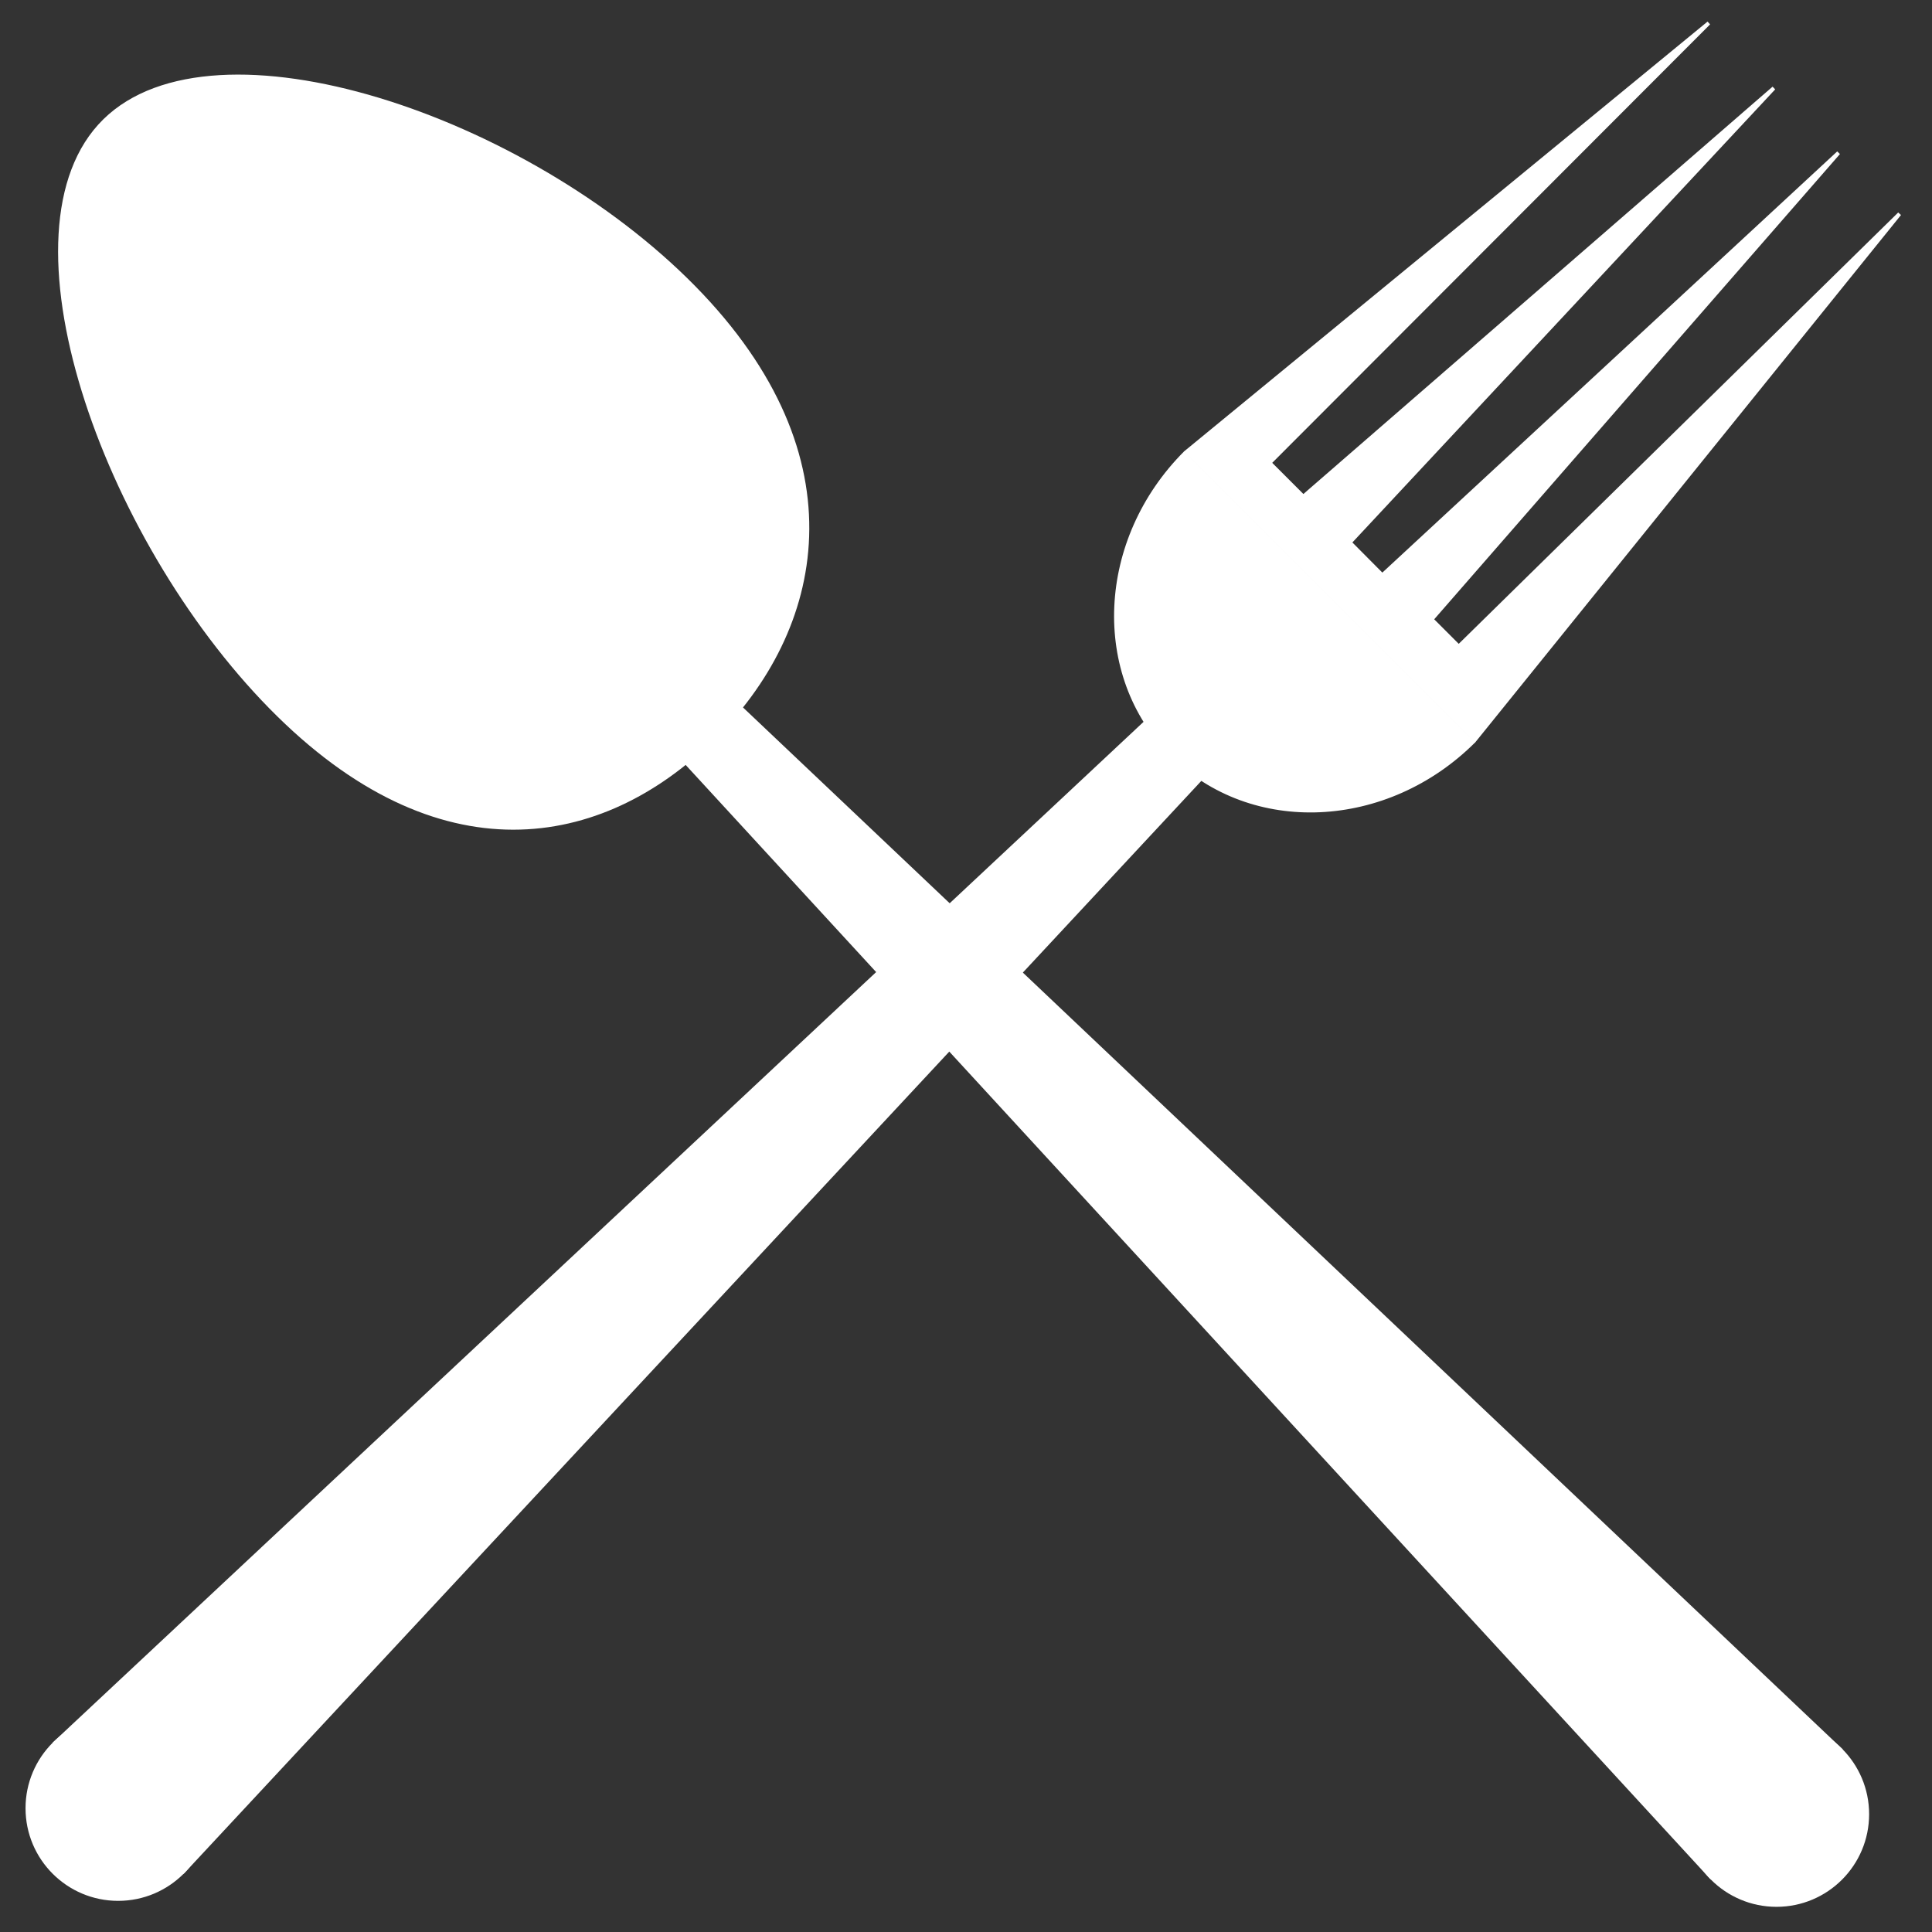
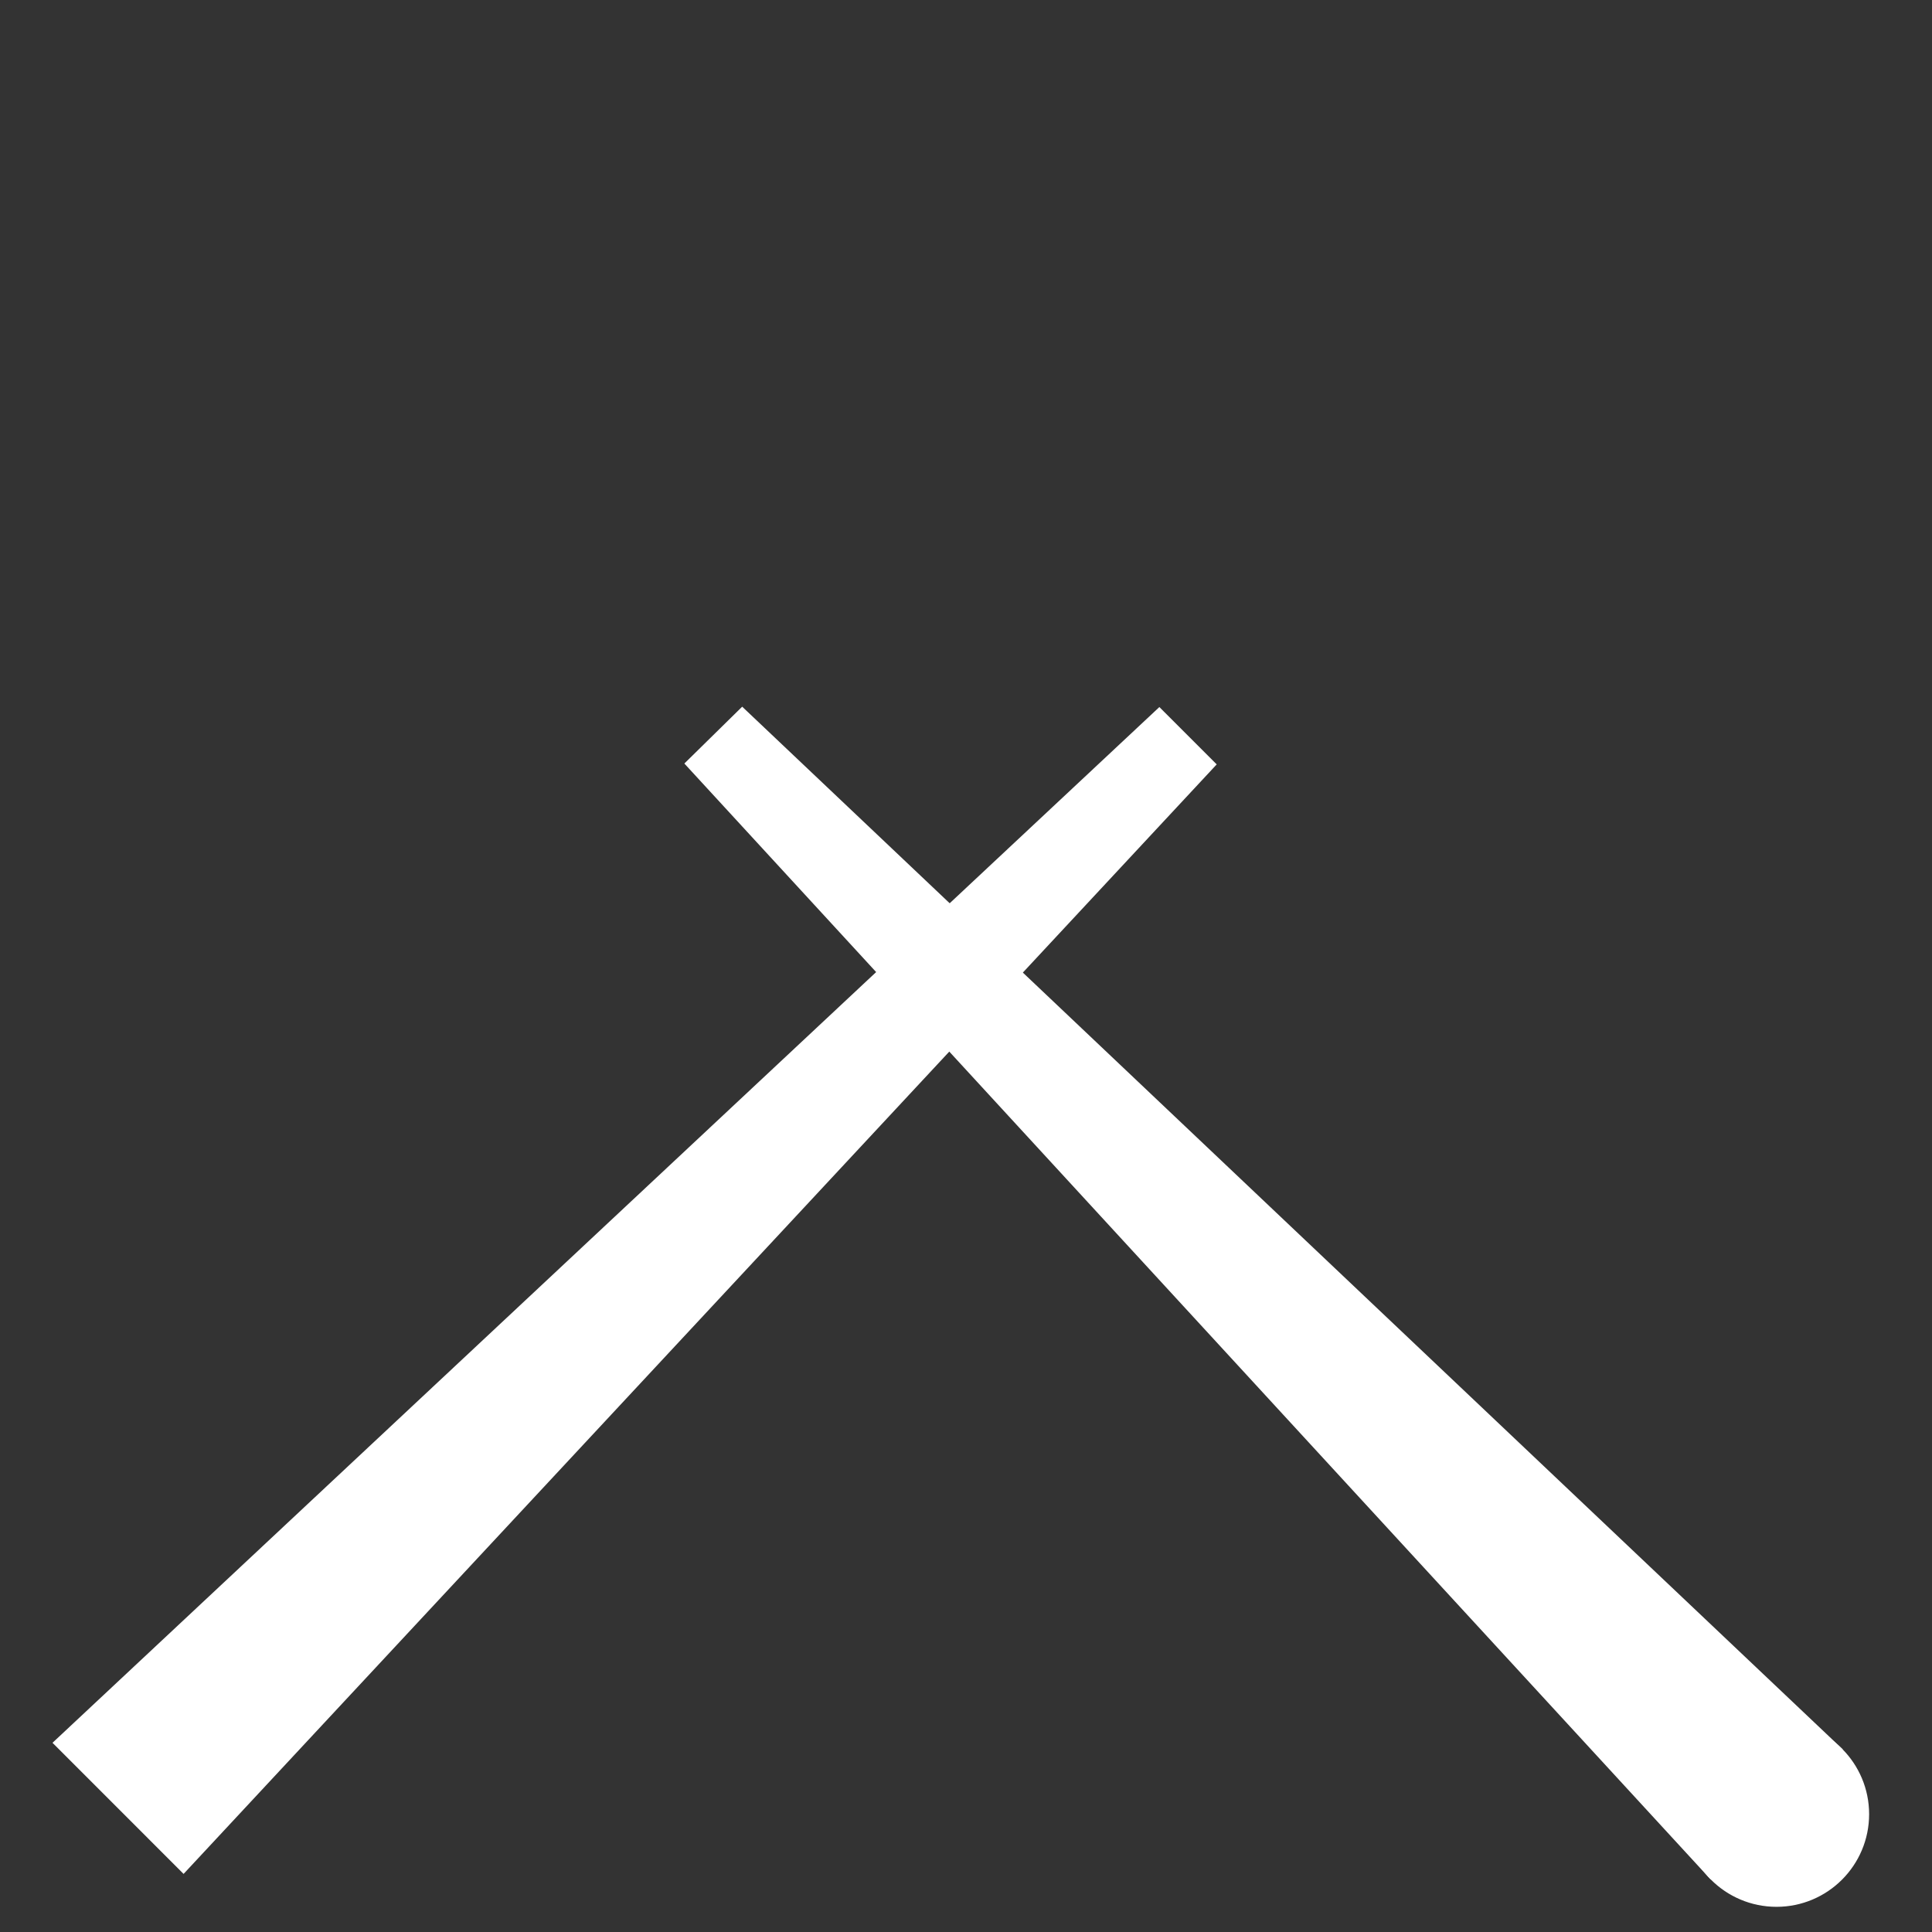
<svg xmlns="http://www.w3.org/2000/svg" version="1.1" id="Layer_1" x="0px" y="0px" width="512px" height="512px" viewBox="0 0 512 512" enable-background="new 0 0 512 512" xml:space="preserve">
  <rect x="0" y="0" width="512" height="512" fill="#333333" stroke="none" />
  <g>
-     <path fill="#FFFFFF" stroke="#FFFFFF" stroke-miterlimit="10" d="M183.877,76.169c44.459,45.238,34.072,90.914,4.839,119.643   c-29.232,28.729-72.448,36.892-116.906-8.347C27.354,142.228-1.514,60.72,27.721,31.989C56.952,3.26,139.418,30.93,183.877,76.169z   " />
    <g>
      <polygon fill="#FFFFFF" stroke="#FFFFFF" stroke-miterlimit="10" points="182.055,202.358 453.32,497.313 487.622,463.602     196.694,187.973   " />
      <circle fill="#FFFFFF" stroke="#FFFFFF" stroke-miterlimit="10" cx="470.788" cy="480.78" r="24.047" />
    </g>
  </g>
  <g>
    <g>
      <polygon fill="#FFFFFF" stroke="#FFFFFF" stroke-miterlimit="10" points="307.233,188.071 14.632,461.873 48.639,495.886     321.745,202.584   " />
-       <circle fill="#FFFFFF" stroke="#FFFFFF" stroke-miterlimit="10" cx="31.314" cy="479.2" r="24.047" />
    </g>
-     <polygon fill="#FFFFFF" stroke="#FFFFFF" stroke-miterlimit="10" points="452.84,6.106 314.459,119.725 390.823,196.099    503.396,56.666 386.574,171.326 379.393,164.143 487.226,40.493 366.322,152.439 357.701,143.766 470.076,23.344 345.388,131.599    336.445,122.658  " />
-     <path fill="#FFFFFF" stroke="#FFFFFF" stroke-miterlimit="10" d="M390.605,196.368c-23.105,23.098-58.935,24.715-80.037,3.61   c-21.103-21.103-19.479-56.937,3.621-80.035" />
  </g>
</svg>